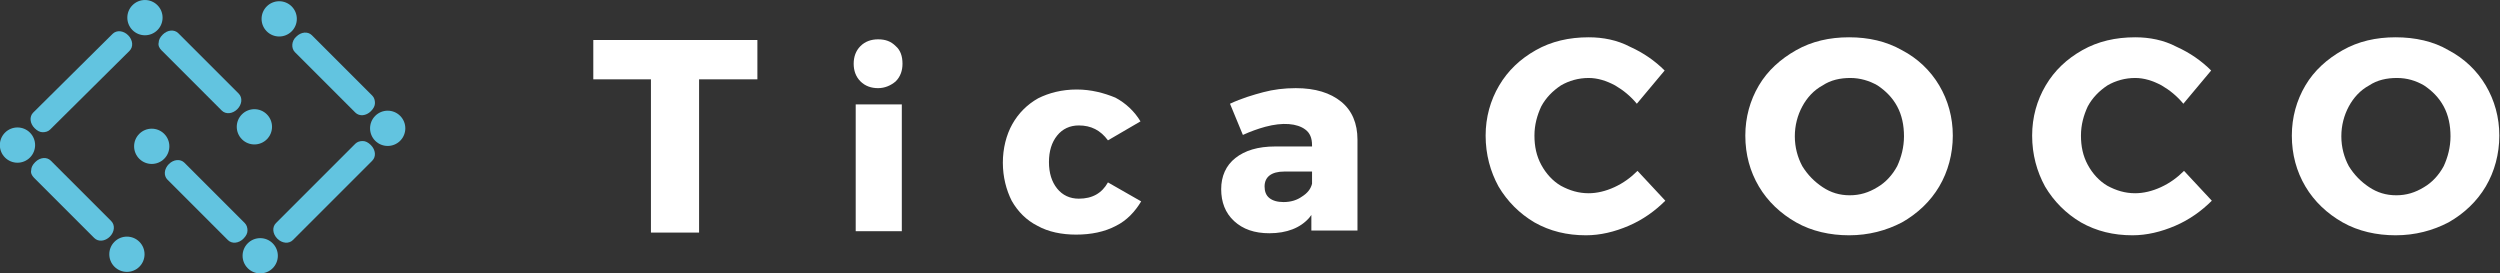
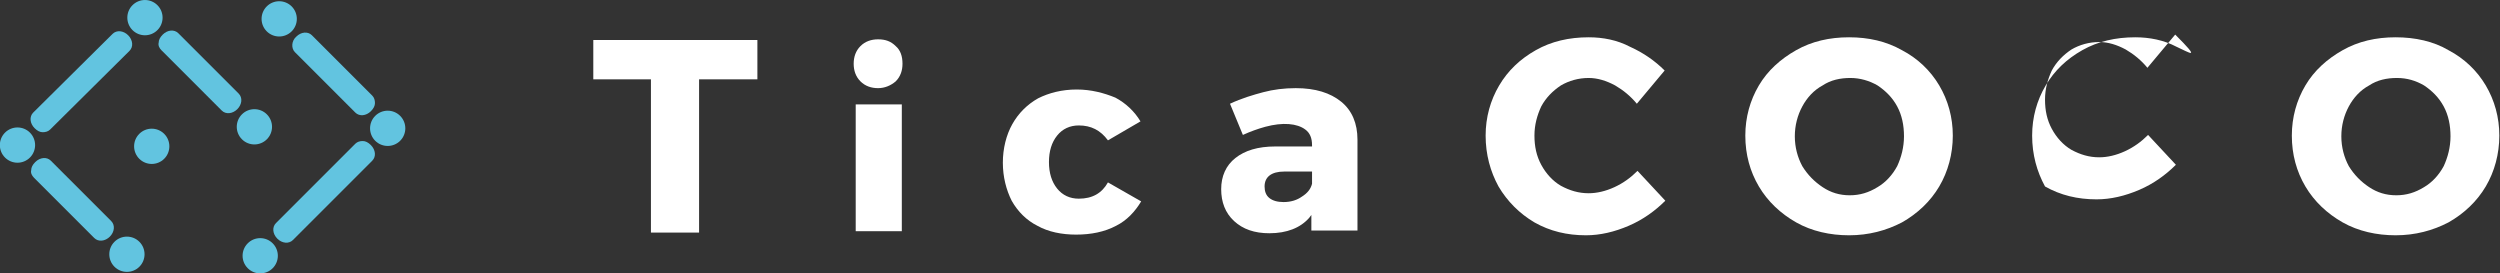
<svg xmlns="http://www.w3.org/2000/svg" version="1.1" id="レイヤー_1" x="0px" y="0px" viewBox="0 0 368.7 40.3" style="enable-background:new 0 0 368.7 40.3;" xml:space="preserve">
  <rect x="0" y="0" width="368.7" height="40.3" fill="#333333" stroke="none" />
  <style type="text/css">
	.st0{fill:#FFFFFF;}
	.st1{fill:#62C4E0;}
</style>
  <g>
    <g>
      <g>
        <g>
          <g>
            <path class="st0" d="M96,34.3h7.1V11.7h8.6V5.9H87.5v5.8H96V34.3z" />
          </g>
        </g>
      </g>
      <g>
        <g>
          <g>
            <path class="st0" d="M126.2,34.1h6.8V15.4h-6.8V34.1z" />
          </g>
          <g>
            <path class="st0" d="M129.5,5.8c-1,0-1.9,0.3-2.6,1s-1,1.6-1,2.6s0.3,1.9,1,2.6c0.7,0.7,1.6,1,2.6,1s1.9-0.4,2.6-1       c0.7-0.7,1-1.6,1-2.6c0-1.1-0.3-2-1-2.6C131.4,6.1,130.6,5.8,129.5,5.8z" />
          </g>
        </g>
      </g>
      <g>
        <path class="st0" d="M188.1,21.6c-2.6,0-4.5,0.6-5.9,1.7s-2.1,2.7-2.1,4.6s0.6,3.5,1.9,4.7c1.3,1.2,3,1.8,5.2,1.8     c2.6,0,4.6-0.8,5.9-2.3l0.3-0.4V34h6.8V20.6c0-2.4-0.8-4.3-2.4-5.6l0,0c-1.6-1.3-3.8-2-6.7-2c-1.7,0-3.3,0.2-4.8,0.6     c-1.5,0.4-3.2,0.9-4.9,1.7l0,0l1.9,4.6l0,0c1.1-0.5,2.2-0.9,3.3-1.2c2.6-0.7,4.7-0.5,5.9,0.4c0.7,0.5,1,1.3,1,2.3v0.2h-0.2     C193.3,21.6,188.1,21.6,188.1,21.6z M189.3,29.8c-0.9,0-1.6-0.2-2.1-0.6s-0.7-1-0.7-1.7c0-1.4,1-2.2,2.9-2.2h4.1v1.8     c-0.2,0.8-0.7,1.4-1.5,1.9C191.3,29.5,190.4,29.8,189.3,29.8z M193.3,27.1L193.3,27.1L193.3,27.1z" />
      </g>
      <g>
        <g>
          <g>
            <path class="st0" d="M234.3,5.5c-2.9,0-5.5,0.6-7.8,1.9s-4.1,3-5.4,5.2c-1.3,2.2-2,4.7-2,7.4c0,2.8,0.7,5.3,1.9,7.5       c1.3,2.2,3.1,4,5.3,5.3c2.3,1.3,4.8,1.9,7.6,1.9c2.1,0,4.2-0.5,6.3-1.4s3.9-2.2,5.4-3.7l-4.1-4.4c-1,1-2.1,1.8-3.4,2.4       c-1.3,0.6-2.6,0.9-3.8,0.9c-1.5,0-2.8-0.4-4.1-1.1c-1.2-0.7-2.2-1.8-2.9-3.1c-0.7-1.3-1-2.7-1-4.3s0.4-3,1-4.3       c0.7-1.3,1.7-2.3,2.9-3.1c1.2-0.7,2.6-1.1,4.1-1.1c1.3,0,2.6,0.4,3.9,1.1c1.2,0.7,2.3,1.6,3.2,2.7l4.1-4.9       c-1.4-1.4-3.1-2.6-5.1-3.5C238.5,5.9,236.4,5.5,234.3,5.5z" />
          </g>
        </g>
      </g>
      <g>
        <g>
          <g>
            <path class="st0" d="M272.7,5.5c-2.9,0-5.5,0.6-7.8,1.9s-4.2,3-5.5,5.2s-2,4.7-2,7.4c0,2.8,0.7,5.3,2,7.5s3.2,4,5.5,5.3       s5,1.9,7.8,1.9c2.9,0,5.5-0.7,7.8-1.9c2.3-1.3,4.2-3.1,5.5-5.3s2-4.8,2-7.5s-0.7-5.2-2-7.4s-3.2-4-5.5-5.2       C278.2,6.1,275.6,5.5,272.7,5.5z M272.8,28.8c-1.5,0-2.8-0.4-4-1.2c-1.2-0.8-2.2-1.8-3-3.1c-0.7-1.3-1.1-2.8-1.1-4.4       s0.4-3.1,1.1-4.4s1.7-2.4,3-3.1l0,0c1.2-0.8,2.6-1.1,4.1-1.1c1.4,0,2.8,0.4,4,1.1c1.2,0.8,2.2,1.8,2.9,3.1c0.7,1.3,1,2.8,1,4.4       s-0.4,3.1-1,4.4c-0.7,1.3-1.7,2.4-2.9,3.1C275.6,28.4,274.3,28.8,272.8,28.8z" />
          </g>
        </g>
      </g>
      <g>
        <g>
          <g>
-             <path class="st0" d="M314.9,5.5c-2.9,0-5.5,0.6-7.8,1.9s-4.1,3-5.4,5.2s-2,4.7-2,7.4c0,2.8,0.7,5.3,1.9,7.5       c1.3,2.2,3.1,4,5.3,5.3c2.3,1.3,4.8,1.9,7.6,1.9c2.1,0,4.2-0.5,6.3-1.4c2.1-0.9,3.9-2.2,5.4-3.7l-4.1-4.4c-1,1-2.1,1.8-3.4,2.4       s-2.6,0.9-3.8,0.9c-1.5,0-2.8-0.4-4.1-1.1c-1.2-0.7-2.2-1.8-2.9-3.1c-0.7-1.3-1-2.7-1-4.3s0.4-3,1-4.3c0.7-1.3,1.7-2.3,2.9-3.1       c1.2-0.7,2.6-1.1,4.1-1.1c1.3,0,2.6,0.4,3.9,1.1c1.2,0.7,2.3,1.6,3.2,2.7l4.1-4.9C324.7,9,323,7.8,321,6.9       C319.1,5.9,317,5.5,314.9,5.5z" />
+             <path class="st0" d="M314.9,5.5c-2.9,0-5.5,0.6-7.8,1.9s-4.1,3-5.4,5.2s-2,4.7-2,7.4c0,2.8,0.7,5.3,1.9,7.5       c2.3,1.3,4.8,1.9,7.6,1.9c2.1,0,4.2-0.5,6.3-1.4c2.1-0.9,3.9-2.2,5.4-3.7l-4.1-4.4c-1,1-2.1,1.8-3.4,2.4       s-2.6,0.9-3.8,0.9c-1.5,0-2.8-0.4-4.1-1.1c-1.2-0.7-2.2-1.8-2.9-3.1c-0.7-1.3-1-2.7-1-4.3s0.4-3,1-4.3c0.7-1.3,1.7-2.3,2.9-3.1       c1.2-0.7,2.6-1.1,4.1-1.1c1.3,0,2.6,0.4,3.9,1.1c1.2,0.7,2.3,1.6,3.2,2.7l4.1-4.9C324.7,9,323,7.8,321,6.9       C319.1,5.9,317,5.5,314.9,5.5z" />
          </g>
        </g>
      </g>
      <g>
        <g>
          <g>
            <path class="st0" d="M353.3,5.5c-2.9,0-5.5,0.6-7.8,1.9s-4.2,3-5.5,5.2s-2,4.7-2,7.4c0,2.8,0.7,5.3,2,7.5s3.2,4,5.5,5.3       s5,1.9,7.8,1.9c2.9,0,5.5-0.7,7.8-1.9c2.3-1.3,4.2-3.1,5.5-5.3s2-4.8,2-7.5s-0.7-5.2-2-7.4s-3.2-4-5.5-5.2       C358.9,6.1,356.2,5.5,353.3,5.5z M353.4,28.8c-1.5,0-2.8-0.4-4-1.2c-1.2-0.8-2.2-1.8-3-3.1c-0.7-1.3-1.1-2.8-1.1-4.4       s0.4-3.1,1.1-4.4s1.7-2.4,3-3.1l0,0c1.2-0.8,2.6-1.1,4.1-1.1s2.8,0.4,4,1.1c1.2,0.8,2.2,1.8,2.9,3.1c0.7,1.3,1,2.8,1,4.4       s-0.4,3.1-1,4.4c-0.7,1.3-1.7,2.4-2.9,3.1C356.2,28.4,354.9,28.8,353.4,28.8z" />
          </g>
        </g>
      </g>
      <g>
        <g>
          <g>
            <path class="st0" d="M158.8,13.2c-2.2,0-4.1,0.5-5.7,1.3c-1.6,0.9-2.9,2.2-3.8,3.8c-0.9,1.6-1.4,3.6-1.4,5.7s0.5,4,1.3,5.6       c0.9,1.6,2.2,2.9,3.8,3.7c1.6,0.9,3.6,1.3,5.7,1.3c2.2,0,4.2-0.4,5.9-1.3c1.6-0.8,2.8-2.1,3.7-3.6l-4.9-2.8       c-0.9,1.6-2.3,2.4-4.3,2.4c-1.3,0-2.4-0.5-3.2-1.5s-1.2-2.3-1.2-3.9s0.4-2.9,1.2-3.9s1.9-1.5,3.2-1.5c1.8,0,3.2,0.7,4.3,2.2       l4.8-2.8c-0.9-1.5-2.2-2.7-3.7-3.5C162.8,13.7,160.9,13.2,158.8,13.2z" />
          </g>
        </g>
      </g>
    </g>
    <g>
      <g>
        <g>
          <g>
            <g>
-               <path class="st1" d="M36.5,34c0,0.4-0.2,0.8-0.6,1.2c-0.7,0.7-1.7,0.8-2.3,0.2l-8.9-8.9c-0.6-0.6-0.5-1.6,0.2-2.3        c0.7-0.7,1.7-0.8,2.3-0.2l8.9,8.9C36.4,33.2,36.5,33.6,36.5,34z" />
-             </g>
+               </g>
          </g>
        </g>
        <g>
          <g>
            <g>
              <path class="st1" d="M55.3,15.2c0,0.4-0.2,0.8-0.6,1.2c-0.7,0.7-1.7,0.8-2.3,0.2l-8.9-8.9C42.9,7.1,43,6,43.7,5.4        c0.7-0.7,1.7-0.8,2.3-0.2l8.9,8.9C55.2,14.4,55.3,14.8,55.3,15.2z" />
            </g>
          </g>
        </g>
        <g>
          <g>
            <g>
              <ellipse transform="matrix(0.707 -0.707 0.707 0.707 -8.73 22.144)" class="st1" cx="22.4" cy="21.6" rx="2.6" ry="2.6" />
            </g>
          </g>
        </g>
        <g>
          <g>
            <g>
              <ellipse transform="matrix(0.707 -0.707 0.707 0.707 10.069 29.932)" class="st1" cx="41.2" cy="2.8" rx="2.6" ry="2.6" />
            </g>
          </g>
        </g>
        <g>
          <g>
            <g>
              <ellipse transform="matrix(0.707 -0.707 0.707 0.707 3.374 46.003)" class="st1" cx="57.2" cy="18.9" rx="2.6" ry="2.6" />
            </g>
          </g>
        </g>
        <g>
          <g>
            <g>
              <ellipse transform="matrix(0.707 -0.707 0.707 0.707 -15.426 38.215)" class="st1" cx="38.4" cy="37.7" rx="2.6" ry="2.6" />
            </g>
          </g>
        </g>
        <g>
          <g>
            <g>
              <path class="st1" d="M53.5,20.8c0.4,0,0.8,0.2,1.2,0.6c0.7,0.7,0.8,1.7,0.2,2.3L43.2,35.4c-0.6,0.6-1.6,0.5-2.3-0.2        s-0.8-1.7-0.2-2.3l11.7-11.7C52.7,20.9,53.1,20.8,53.5,20.8z" />
            </g>
          </g>
        </g>
      </g>
      <g>
        <g>
          <g>
            <g>
              <path class="st1" d="M23.4,6.3c0-0.4,0.2-0.8,0.6-1.2c0.7-0.7,1.7-0.8,2.3-0.2l8.9,8.9c0.6,0.6,0.5,1.6-0.2,2.3        c-0.7,0.7-1.7,0.8-2.3,0.2l-8.9-8.9C23.5,7.1,23.3,6.7,23.4,6.3z" />
            </g>
          </g>
        </g>
        <g>
          <g>
            <g>
              <path class="st1" d="M4.6,25.1c0-0.4,0.2-0.8,0.6-1.2c0.7-0.7,1.7-0.8,2.3-0.2l8.9,8.9c0.6,0.6,0.5,1.6-0.2,2.3        c-0.7,0.7-1.7,0.8-2.3,0.2L5,26.2C4.7,25.9,4.5,25.5,4.6,25.1z" />
            </g>
          </g>
        </g>
        <g>
          <g>
            <g>
              <ellipse transform="matrix(0.707 -0.707 0.707 0.707 -2.215 31.994)" class="st1" cx="37.5" cy="18.7" rx="2.6" ry="2.6" />
            </g>
          </g>
        </g>
        <g>
          <g>
            <g>
              <ellipse transform="matrix(0.707 -0.707 0.707 0.707 -21.015 24.206)" class="st1" cx="18.7" cy="37.5" rx="2.6" ry="2.6" />
            </g>
          </g>
        </g>
        <g>
          <g>
            <g>
              <ellipse transform="matrix(0.707 -0.707 0.707 0.707 -14.39 8.106)" class="st1" cx="2.6" cy="21.4" rx="2.6" ry="2.6" />
            </g>
          </g>
        </g>
        <g>
          <g>
            <g>
              <ellipse transform="matrix(0.707 -0.707 0.707 0.707 4.41 15.894)" class="st1" cx="21.4" cy="2.6" rx="2.6" ry="2.6" />
            </g>
          </g>
        </g>
        <g>
          <g>
            <g>
              <path class="st1" d="M6.3,19.5c-0.4,0-0.8-0.2-1.2-0.6c-0.7-0.7-0.8-1.7-0.2-2.3L16.6,5c0.6-0.6,1.6-0.5,2.3,0.2        c0.7,0.7,0.8,1.7,0.2,2.3L7.4,19.1C7.1,19.4,6.7,19.5,6.3,19.5z" />
            </g>
          </g>
        </g>
      </g>
    </g>
  </g>
</svg>